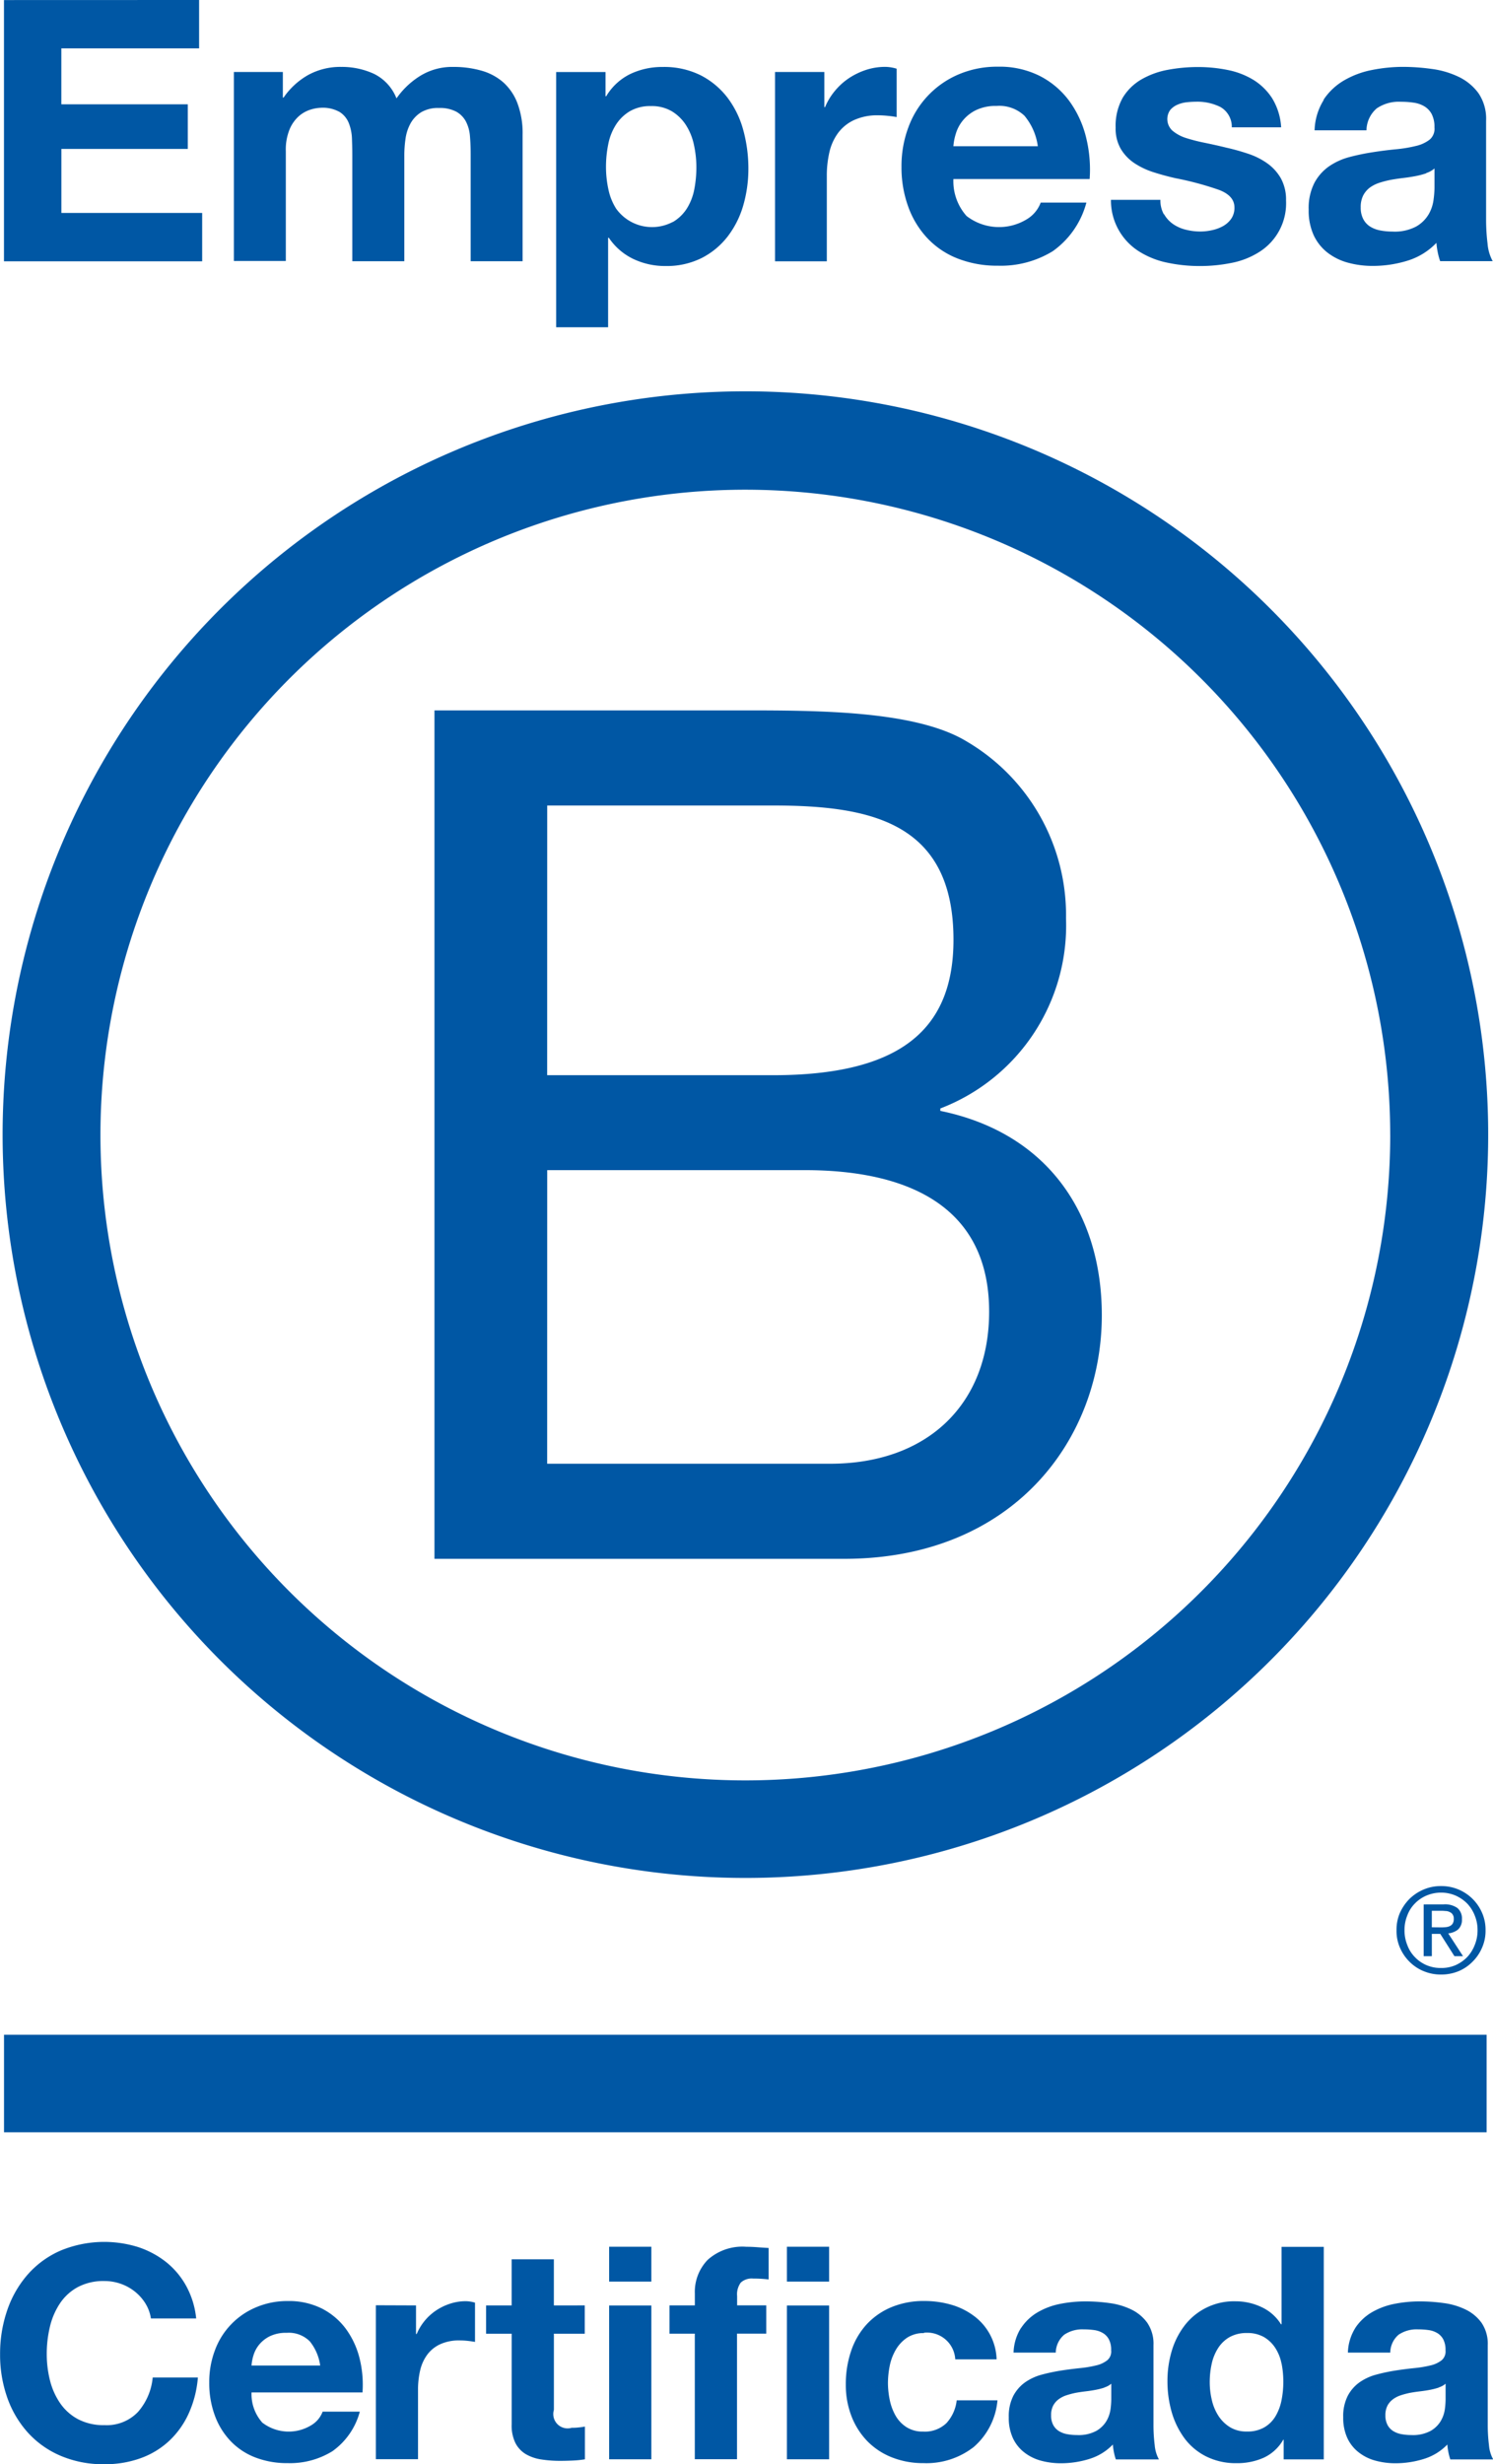
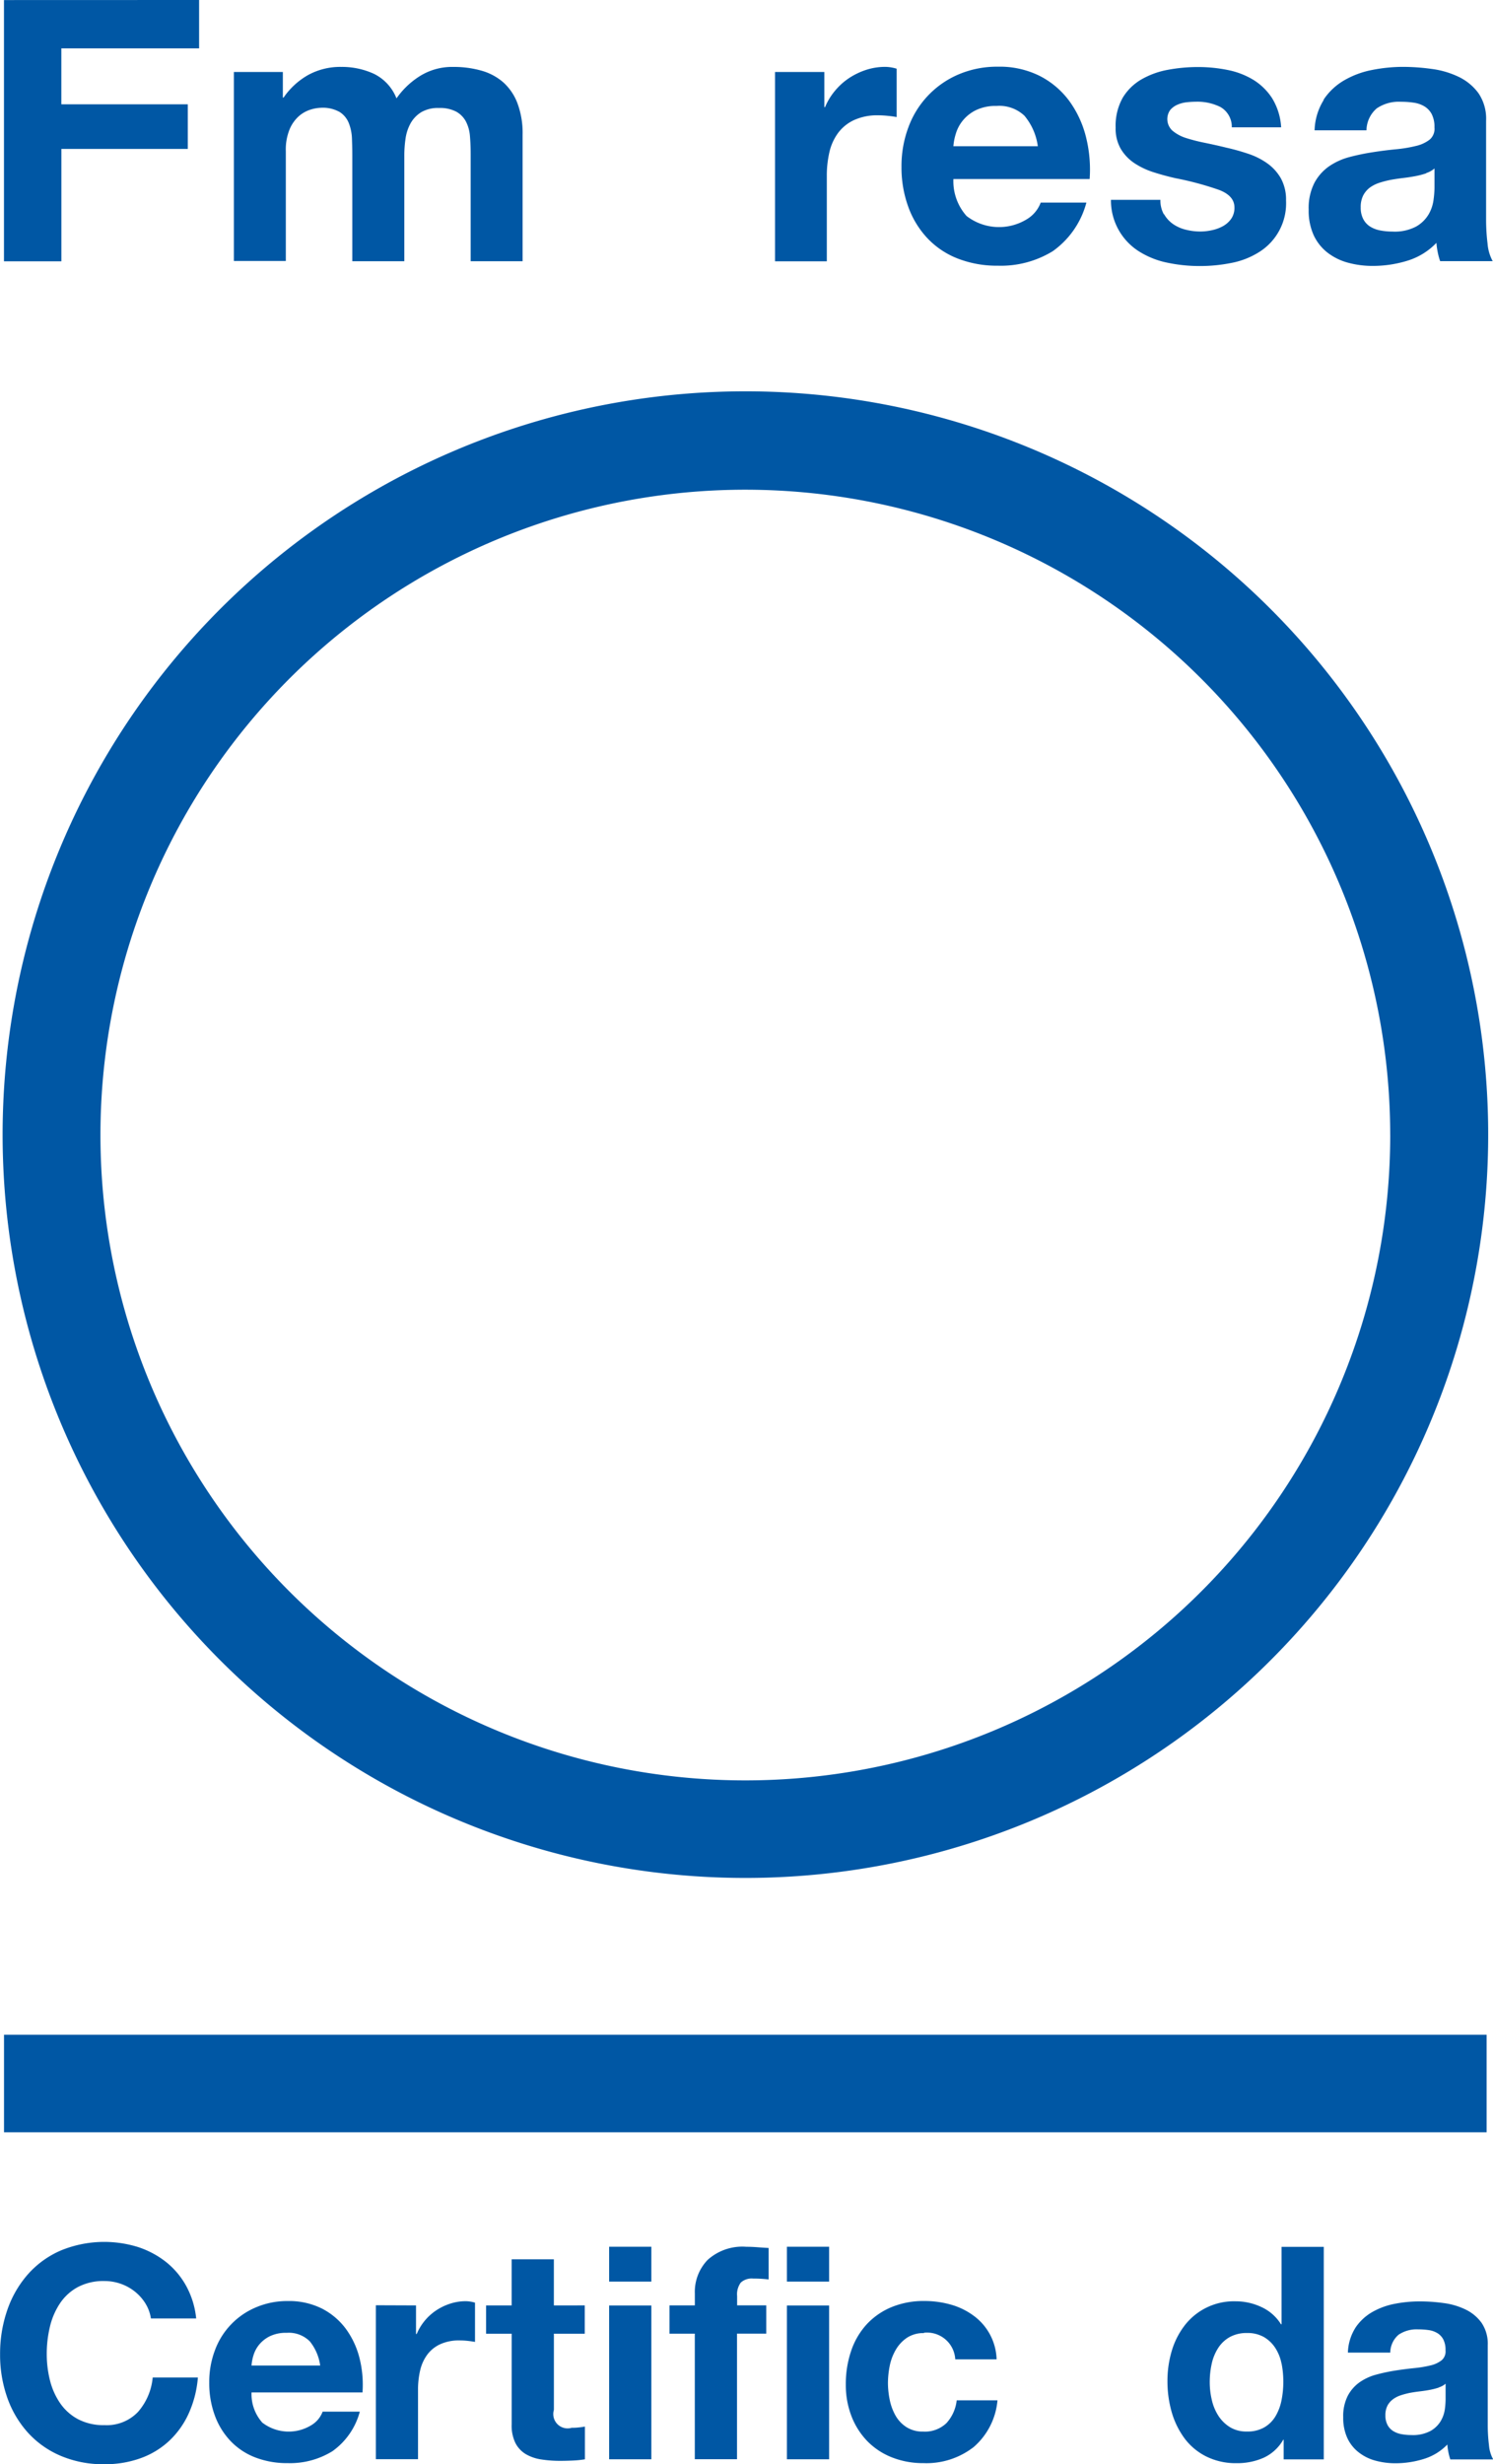
<svg xmlns="http://www.w3.org/2000/svg" width="70.732" height="116.658" viewBox="0 0 70.732 116.658">
  <g id="LogoBcorp" transform="translate(0.001 -0.002)">
    <g id="Grupo_1908" data-name="Grupo 1908" transform="translate(0.122 18.528)">
-       <path id="Trazado_368" data-name="Trazado 368" d="M48.271,66.417H62.839c3.55,0,8.215,0,10.633,1.462a9.532,9.532,0,0,1,4.719,8.383,9.275,9.275,0,0,1-5.954,9v.115c4.952,1.011,7.65,4.726,7.65,9.676,0,5.9-4.22,11.531-12.206,11.531H48.271ZM53.61,83.688h10.7c6.069,0,8.55-2.193,8.55-6.412,0-5.572-3.936-6.356-8.55-6.356H53.612Zm0,18.394h13.4c4.612,0,7.539-2.812,7.539-7.2,0-5.232-4.22-6.7-8.723-6.7H53.612Z" transform="translate(-27.811 -51.311)" fill="#0057a4" />
      <path id="Trazado_369" data-name="Trazado 369" d="M85.951,80.905A30.552,30.552,0,1,1,55.4,50.358a30.553,30.553,0,0,1,30.55,30.547ZM55.4,45.7A35.19,35.19,0,1,0,90.592,80.893,35.189,35.189,0,0,0,55.4,45.7Z" transform="translate(-20.211 -45.7)" fill="#0057a4" />
    </g>
    <g id="Grupo_1909" data-name="Grupo 1909" transform="translate(0.189 89.293)">
      <rect id="Rectángulo_1164" data-name="Rectángulo 1164" width="70.24" height="4.617" transform="translate(0 7.038)" fill="#0057a4" />
-       <path id="Trazado_370" data-name="Trazado 370" d="M112.853,144.708a2.1,2.1,0,0,0,.245-.009.573.573,0,0,0,.2-.047.343.343,0,0,0,.144-.121.406.406,0,0,0,.052-.229.329.329,0,0,0-.047-.194.281.281,0,0,0-.125-.115.489.489,0,0,0-.174-.058c-.065,0-.127-.011-.194-.011h-.5v.78Zm.168-1.089a1.012,1.012,0,0,1,.647.174.65.65,0,0,1,.214.529.618.618,0,0,1-.186.488.885.885,0,0,1-.464.183l.7,1.078h-.407l-.67-1.055h-.4v1.055h-.387v-2.45Zm-1.727,1.928a1.6,1.6,0,0,0,.362.573,1.667,1.667,0,0,0,.551.379,1.7,1.7,0,0,0,.681.132,1.683,1.683,0,0,0,.687-.132,1.811,1.811,0,0,0,.55-.379,1.775,1.775,0,0,0,.361-.573,1.823,1.823,0,0,0,.135-.706,1.8,1.8,0,0,0-.135-.7,1.756,1.756,0,0,0-.361-.567,1.824,1.824,0,0,0-.55-.374,1.734,1.734,0,0,0-.687-.137,1.755,1.755,0,0,0-.681.137,1.678,1.678,0,0,0-.551.374,1.585,1.585,0,0,0-.362.567,1.811,1.811,0,0,0-.133.7,1.832,1.832,0,0,0,.133.707m-.344-1.539a2.212,2.212,0,0,1,.458-.66,2.149,2.149,0,0,1,.674-.439,2.061,2.061,0,0,1,.813-.157,2.094,2.094,0,0,1,1.937,1.26,1.984,1.984,0,0,1,.168.832,1.955,1.955,0,0,1-.168.83,2.039,2.039,0,0,1-.458.668,2,2,0,0,1-.66.443,2.177,2.177,0,0,1-.822.156,2.131,2.131,0,0,1-.813-.156,2.04,2.04,0,0,1-.674-.443,2.12,2.12,0,0,1-.458-.668,1.952,1.952,0,0,1-.164-.83,1.981,1.981,0,0,1,.164-.832" transform="translate(-44.811 -142.753)" fill="#0057a4" />
    </g>
    <g id="Grupo_1910" data-name="Grupo 1910" transform="translate(0.187 0.002)">
-       <path id="Trazado_371" data-name="Trazado 371" d="M29.545,20.284v2.29H23.018v2.649h5.991v2.112H23.02v3.03h6.67v2.29H20.3V20.287Z" transform="translate(-20.3 -20.284)" fill="#0057a4" />
+       <path id="Trazado_371" data-name="Trazado 371" d="M29.545,20.284v2.29H23.018v2.649h5.991v2.112H23.02v3.03v2.29H20.3V20.287Z" transform="translate(-20.3 -20.284)" fill="#0057a4" />
      <path id="Trazado_372" data-name="Trazado 372" d="M37.559,24.872v1.213h.033a3.51,3.51,0,0,1,1.169-1.073,3.168,3.168,0,0,1,1.568-.381,3.616,3.616,0,0,1,1.549.329,2.176,2.176,0,0,1,1.065,1.161,3.826,3.826,0,0,1,1.081-1.039,2.883,2.883,0,0,1,1.619-.45,4.754,4.754,0,0,1,1.316.174A2.665,2.665,0,0,1,48,25.359a2.542,2.542,0,0,1,.676,1,4.039,4.039,0,0,1,.242,1.481v5.99H46.457V28.752q0-.45-.034-.848a1.811,1.811,0,0,0-.19-.687,1.161,1.161,0,0,0-.458-.467,1.656,1.656,0,0,0-.822-.174,1.563,1.563,0,0,0-.839.2,1.451,1.451,0,0,0-.5.519,2.1,2.1,0,0,0-.242.728,5.5,5.5,0,0,0-.058.822V33.83H40.849V28.8c0-.266-.007-.528-.016-.787a2.21,2.21,0,0,0-.148-.719,1.108,1.108,0,0,0-.433-.528,1.629,1.629,0,0,0-.892-.2,1.832,1.832,0,0,0-.458.077,1.536,1.536,0,0,0-.554.294,1.718,1.718,0,0,0-.458.623,2.519,2.519,0,0,0-.19,1.065V33.82H35.239V24.872Z" transform="translate(-24.347 -21.463)" fill="#0057a4" />
-       <path id="Trazado_373" data-name="Trazado 373" d="M58.519,24.871v1.145h.033A2.721,2.721,0,0,1,59.7,24.961a3.509,3.509,0,0,1,1.523-.329,3.877,3.877,0,0,1,1.817.4,3.757,3.757,0,0,1,1.26,1.056,4.5,4.5,0,0,1,.745,1.532,6.884,6.884,0,0,1,.242,1.832,6.226,6.226,0,0,1-.242,1.731,4.428,4.428,0,0,1-.737,1.47,3.646,3.646,0,0,1-1.229,1.021,3.7,3.7,0,0,1-1.718.381,3.488,3.488,0,0,1-1.533-.338,2.906,2.906,0,0,1-1.152-1h-.034v4.237H56.181V24.871Zm3.192,7.1a1.982,1.982,0,0,0,.657-.631,2.634,2.634,0,0,0,.355-.908,5.429,5.429,0,0,0,.1-1.056,4.908,4.908,0,0,0-.115-1.055,2.794,2.794,0,0,0-.372-.928,2.075,2.075,0,0,0-.666-.658,1.864,1.864,0,0,0-1-.251,1.9,1.9,0,0,0-1.012.251,2,2,0,0,0-.657.649,2.665,2.665,0,0,0-.355.916,5.4,5.4,0,0,0-.105,1.073,5.019,5.019,0,0,0,.115,1.056,2.732,2.732,0,0,0,.364.908,2.094,2.094,0,0,0,2.684.631" transform="translate(-30.02 -21.461)" fill="#0057a4" />
      <path id="Trazado_374" data-name="Trazado 374" d="M72.737,24.872v1.663h.034a2.964,2.964,0,0,1,.468-.771,3.065,3.065,0,0,1,.674-.607,3.355,3.355,0,0,1,.813-.389,2.922,2.922,0,0,1,.9-.139,1.916,1.916,0,0,1,.537.087v2.29a4.056,4.056,0,0,0-.416-.058,4.526,4.526,0,0,0-.465-.026,2.634,2.634,0,0,0-1.145.229,1.968,1.968,0,0,0-.755.615,2.453,2.453,0,0,0-.407.908,4.947,4.947,0,0,0-.121,1.126v4.034H70.4V24.872Z" transform="translate(-33.871 -21.463)" fill="#0057a4" />
      <path id="Trazado_375" data-name="Trazado 375" d="M81.682,31.675a2.519,2.519,0,0,0,2.874.165,1.549,1.549,0,0,0,.655-.786h2.164a4.107,4.107,0,0,1-1.593,2.3,4.7,4.7,0,0,1-2.6.687,5.108,5.108,0,0,1-1.9-.338,3.941,3.941,0,0,1-1.436-.961,4.3,4.3,0,0,1-.909-1.489,5.443,5.443,0,0,1-.321-1.9,5.224,5.224,0,0,1,.329-1.87,4.334,4.334,0,0,1,2.379-2.5,4.647,4.647,0,0,1,1.861-.363,4.237,4.237,0,0,1,1.991.442,3.994,3.994,0,0,1,1.392,1.185,4.9,4.9,0,0,1,.788,1.7,6.347,6.347,0,0,1,.174,1.992H81.075a2.476,2.476,0,0,0,.608,1.732m2.779-4.709a1.727,1.727,0,0,0-1.342-.484,2.138,2.138,0,0,0-.979.2,1.865,1.865,0,0,0-.623.494,1.8,1.8,0,0,0-.329.623,2.7,2.7,0,0,0-.115.589h4a2.824,2.824,0,0,0-.615-1.42" transform="translate(-36.095 -21.462)" fill="#0057a4" />
      <path id="Trazado_376" data-name="Trazado 376" d="M94.744,31.6a1.447,1.447,0,0,0,.425.468,1.832,1.832,0,0,0,.6.268,2.844,2.844,0,0,0,.7.087,2.606,2.606,0,0,0,.546-.062,1.882,1.882,0,0,0,.519-.19,1.178,1.178,0,0,0,.389-.344.9.9,0,0,0,.157-.545c0-.37-.246-.646-.736-.831A14.69,14.69,0,0,0,95.29,29.9q-.537-.121-1.048-.285a3.616,3.616,0,0,1-.909-.433,2.113,2.113,0,0,1-.639-.674,1.911,1.911,0,0,1-.242-1,2.706,2.706,0,0,1,.337-1.42,2.5,2.5,0,0,1,.893-.87,3.9,3.9,0,0,1,1.246-.45,7.73,7.73,0,0,1,1.42-.131,7.057,7.057,0,0,1,1.411.139,3.742,3.742,0,0,1,1.218.467,2.823,2.823,0,0,1,.891.874,2.957,2.957,0,0,1,.425,1.374H97.955a1.075,1.075,0,0,0-.537-.961,2.447,2.447,0,0,0-1.145-.252,4.2,4.2,0,0,0-.45.026,1.509,1.509,0,0,0-.441.115.934.934,0,0,0-.344.251.744.744,0,0,0,.105.979,1.887,1.887,0,0,0,.631.344,8.221,8.221,0,0,0,.892.229c.334.069.674.143,1.021.229a10.356,10.356,0,0,1,1.049.293,3.394,3.394,0,0,1,.908.458,2.225,2.225,0,0,1,.639.709,2.09,2.09,0,0,1,.242,1.044A2.718,2.718,0,0,1,99.244,33.4a3.792,3.792,0,0,1-1.307.511,7.585,7.585,0,0,1-1.5.147,7.391,7.391,0,0,1-1.524-.156,4.015,4.015,0,0,1-1.324-.519,2.849,2.849,0,0,1-1.359-2.458h2.343a1.343,1.343,0,0,0,.165.687" transform="translate(-39.786 -21.463)" fill="#0057a4" />
      <path id="Trazado_377" data-name="Trazado 377" d="M105.775,26.188a2.938,2.938,0,0,1,.97-.916,4.221,4.221,0,0,1,1.324-.494,7.566,7.566,0,0,1,1.481-.148,10.049,10.049,0,0,1,1.367.1,4.178,4.178,0,0,1,1.26.372,2.5,2.5,0,0,1,.936.771,2.147,2.147,0,0,1,.364,1.308v4.656a9.4,9.4,0,0,0,.069,1.161,2.082,2.082,0,0,0,.243.83H111.3a3.207,3.207,0,0,1-.115-.424,3.68,3.68,0,0,1-.062-.442,3.189,3.189,0,0,1-1.384.848,5.549,5.549,0,0,1-1.625.243,4.4,4.4,0,0,1-1.194-.156,2.748,2.748,0,0,1-.97-.484,2.252,2.252,0,0,1-.649-.831,2.812,2.812,0,0,1-.229-1.194,2.612,2.612,0,0,1,.268-1.26,2.248,2.248,0,0,1,.694-.788A3.109,3.109,0,0,1,107,28.9a10.806,10.806,0,0,1,1.1-.229q.553-.086,1.09-.139a6.4,6.4,0,0,0,.953-.156,1.674,1.674,0,0,0,.658-.3.668.668,0,0,0,.229-.581,1.31,1.31,0,0,0-.131-.632.952.952,0,0,0-.344-.363,1.345,1.345,0,0,0-.5-.174,3.975,3.975,0,0,0-.614-.044,1.857,1.857,0,0,0-1.145.313,1.392,1.392,0,0,0-.486,1.039h-2.458a2.85,2.85,0,0,1,.433-1.437m4.856,3.472a3.953,3.953,0,0,1-.5.131c-.18.034-.366.064-.562.087s-.393.052-.589.086a4.668,4.668,0,0,0-.545.137,1.647,1.647,0,0,0-.468.229,1.111,1.111,0,0,0-.319.372,1.192,1.192,0,0,0-.121.573,1.145,1.145,0,0,0,.121.553.916.916,0,0,0,.329.356,1.374,1.374,0,0,0,.484.182,3.114,3.114,0,0,0,.573.052,2.176,2.176,0,0,0,1.126-.242,1.618,1.618,0,0,0,.589-.581,1.832,1.832,0,0,0,.229-.687,4.64,4.64,0,0,0,.044-.554V29.44a1.1,1.1,0,0,1-.389.216" transform="translate(-43.26 -21.464)" fill="#0057a4" />
    </g>
    <g id="Grupo_1911" data-name="Grupo 1911" transform="translate(-0.001 106.132)">
      <path id="Trazado_378" data-name="Trazado 378" d="M26.934,168.77a2.222,2.222,0,0,0-.492-.556,2.267,2.267,0,0,0-.669-.373,2.307,2.307,0,0,0-.782-.134,2.591,2.591,0,0,0-1.268.29,2.383,2.383,0,0,0-.844.775,3.4,3.4,0,0,0-.473,1.107,5.474,5.474,0,0,0-.148,1.282,5.081,5.081,0,0,0,.148,1.232,3.338,3.338,0,0,0,.473,1.079,2.4,2.4,0,0,0,.844.767,2.582,2.582,0,0,0,1.268.29,2.046,2.046,0,0,0,1.586-.621,2.863,2.863,0,0,0,.7-1.634h2.141a5.11,5.11,0,0,1-.436,1.705,4.083,4.083,0,0,1-.929,1.3,3.929,3.929,0,0,1-1.357.819,4.957,4.957,0,0,1-1.705.282,5.137,5.137,0,0,1-2.078-.4,4.425,4.425,0,0,1-1.557-1.106,4.885,4.885,0,0,1-.972-1.656,6.082,6.082,0,0,1-.337-2.052,6.3,6.3,0,0,1,.344-2.093,5.022,5.022,0,0,1,.972-1.683,4.43,4.43,0,0,1,1.557-1.127,5.407,5.407,0,0,1,3.649-.169,4.3,4.3,0,0,1,1.325.7,3.779,3.779,0,0,1,.964,1.135,4.041,4.041,0,0,1,.479,1.55H27.192a1.832,1.832,0,0,0-.254-.7" transform="translate(-20.043 -165.848)" fill="#0057a4" />
      <path id="Trazado_379" data-name="Trazado 379" d="M36.134,175.442a2.051,2.051,0,0,0,2.339.135,1.26,1.26,0,0,0,.536-.641H40.77a3.355,3.355,0,0,1-1.3,1.874,3.82,3.82,0,0,1-2.114.563,4.164,4.164,0,0,1-1.55-.274,3.206,3.206,0,0,1-1.169-.783,3.487,3.487,0,0,1-.74-1.211,4.42,4.42,0,0,1-.26-1.549,4.237,4.237,0,0,1,.268-1.521A3.516,3.516,0,0,1,35.846,170a3.764,3.764,0,0,1,1.514-.3,3.478,3.478,0,0,1,1.62.358,3.256,3.256,0,0,1,1.135.965,3.988,3.988,0,0,1,.642,1.382,5.162,5.162,0,0,1,.141,1.621H35.641a2.019,2.019,0,0,0,.492,1.408m2.264-3.83a1.405,1.405,0,0,0-1.092-.4,1.737,1.737,0,0,0-.8.163,1.527,1.527,0,0,0-.506.4,1.465,1.465,0,0,0-.268.507,2.242,2.242,0,0,0-.092.479h3.254a2.314,2.314,0,0,0-.5-1.155" transform="translate(-23.724 -166.893)" fill="#0057a4" />
      <path id="Trazado_380" data-name="Trazado 380" d="M46.367,169.907v1.353H46.4a2.519,2.519,0,0,1,.929-1.121,2.67,2.67,0,0,1,.662-.316,2.375,2.375,0,0,1,.732-.115,1.576,1.576,0,0,1,.439.07v1.857c-.1-.017-.207-.034-.344-.049a3.65,3.65,0,0,0-.381-.021,2.14,2.14,0,0,0-.929.182,1.6,1.6,0,0,0-.614.5,2.025,2.025,0,0,0-.332.74,4.03,4.03,0,0,0-.1.916v3.284H44.465V169.9Z" transform="translate(-26.658 -166.894)" fill="#0057a4" />
      <path id="Trazado_381" data-name="Trazado 381" d="M56.3,169.171v1.34H54.837v3.608a.678.678,0,0,0,.846.845,2.283,2.283,0,0,0,.324-.015,2.626,2.626,0,0,0,.3-.042v1.55a4.733,4.733,0,0,1-.565.058q-.309.015-.606.015a5.757,5.757,0,0,1-.882-.064,2.061,2.061,0,0,1-.733-.245,1.311,1.311,0,0,1-.5-.522,1.857,1.857,0,0,1-.184-.887v-4.3H51.625v-1.34h1.211v-2.184h2v2.184Z" transform="translate(-28.596 -166.158)" fill="#0057a4" />
      <path id="Trazado_382" data-name="Trazado 382" d="M59.621,166.172h2v1.65h-2Zm2,10.062h-2v-7.281h2Z" transform="translate(-30.763 -165.936)" fill="#0057a4" />
      <path id="Trazado_383" data-name="Trazado 383" d="M63.544,170.282v-1.339h1.2v-.562a2.176,2.176,0,0,1,.606-1.592,2.454,2.454,0,0,1,1.832-.621c.179,0,.356.008.535.022s.352.025.522.034v1.489a6.272,6.272,0,0,0-.734-.041.764.764,0,0,0-.584.19.933.933,0,0,0-.174.642v.436h1.38v1.339H66.742v5.946h-2v-5.944Z" transform="translate(-31.825 -165.93)" fill="#0057a4" />
      <path id="Trazado_384" data-name="Trazado 384" d="M71.172,166.172h2v1.65h-2Zm2,10.062h-2v-7.281h2Z" transform="translate(-33.892 -165.936)" fill="#0057a4" />
      <path id="Trazado_385" data-name="Trazado 385" d="M78.7,171.218a1.412,1.412,0,0,0-.8.219,1.735,1.735,0,0,0-.529.564,2.451,2.451,0,0,0-.29.76,4.213,4.213,0,0,0-.086.826,4.03,4.03,0,0,0,.086.8,2.519,2.519,0,0,0,.275.74,1.568,1.568,0,0,0,.515.543,1.418,1.418,0,0,0,.789.211,1.468,1.468,0,0,0,1.106-.4,1.9,1.9,0,0,0,.486-1.079h1.932a3.3,3.3,0,0,1-1.128,2.212,3.642,3.642,0,0,1-2.379.761,3.988,3.988,0,0,1-1.5-.275,3.335,3.335,0,0,1-1.161-.768,3.515,3.515,0,0,1-.748-1.177,4.089,4.089,0,0,1-.269-1.5,4.854,4.854,0,0,1,.245-1.571,3.536,3.536,0,0,1,.726-1.26,3.34,3.34,0,0,1,1.17-.824,3.966,3.966,0,0,1,1.578-.3,4.551,4.551,0,0,1,1.247.168,3.309,3.309,0,0,1,1.071.515,2.655,2.655,0,0,1,1.107,2.078H80.184a1.342,1.342,0,0,0-1.479-1.26" transform="translate(-34.928 -166.895)" fill="#0057a4" />
-       <path id="Trazado_386" data-name="Trazado 386" d="M86.165,170.982a2.372,2.372,0,0,1,.789-.748,3.417,3.417,0,0,1,1.076-.4,6.117,6.117,0,0,1,1.206-.115,8.144,8.144,0,0,1,1.113.078,3.378,3.378,0,0,1,1.031.3,2.009,2.009,0,0,1,.761.626,1.753,1.753,0,0,1,.3,1.065v3.79a7.544,7.544,0,0,0,.058.944,1.689,1.689,0,0,0,.2.677H90.658a2.529,2.529,0,0,1-.092-.344,2.873,2.873,0,0,1-.05-.361,2.59,2.59,0,0,1-1.127.687,4.506,4.506,0,0,1-1.325.2,3.579,3.579,0,0,1-.972-.127,2.219,2.219,0,0,1-.789-.4,1.832,1.832,0,0,1-.528-.676,2.283,2.283,0,0,1-.19-.972,2.13,2.13,0,0,1,.219-1.023,1.846,1.846,0,0,1,.563-.639,2.519,2.519,0,0,1,.788-.36,8.751,8.751,0,0,1,.9-.19c.3-.047.6-.085.887-.115a5.526,5.526,0,0,0,.775-.128,1.337,1.337,0,0,0,.535-.246.537.537,0,0,0,.183-.472,1.059,1.059,0,0,0-.105-.514.763.763,0,0,0-.282-.3,1.107,1.107,0,0,0-.407-.142,3.481,3.481,0,0,0-.5-.034,1.527,1.527,0,0,0-.929.253,1.136,1.136,0,0,0-.4.846h-2a2.311,2.311,0,0,1,.354-1.169m3.952,2.825a3.229,3.229,0,0,1-.407.105c-.145.029-.3.052-.458.071s-.319.041-.479.07a3.724,3.724,0,0,0-.443.115,1.3,1.3,0,0,0-.381.191.916.916,0,0,0-.26.3.978.978,0,0,0-.1.465.942.942,0,0,0,.1.451.76.76,0,0,0,.268.29,1.114,1.114,0,0,0,.4.149,2.5,2.5,0,0,0,.464.041,1.768,1.768,0,0,0,.916-.2,1.327,1.327,0,0,0,.479-.472,1.526,1.526,0,0,0,.19-.558,3.958,3.958,0,0,0,.034-.45v-.751a.888.888,0,0,1-.317.174" transform="translate(-37.794 -166.895)" fill="#0057a4" />
      <path id="Trazado_387" data-name="Trazado 387" d="M101.388,175.307a2.069,2.069,0,0,1-.923.854,3.08,3.08,0,0,1-1.289.26,3.134,3.134,0,0,1-1.436-.316,2.9,2.9,0,0,1-1.031-.859A3.91,3.91,0,0,1,96.1,174a5.288,5.288,0,0,1-.2-1.466,4.961,4.961,0,0,1,.2-1.415,3.7,3.7,0,0,1,.606-1.206,2.942,2.942,0,0,1,2.417-1.155,2.862,2.862,0,0,1,1.233.274,2.147,2.147,0,0,1,.923.813h.027v-3.664h2v10.061h-1.9v-.929Zm-.084-3.6a2.113,2.113,0,0,0-.29-.733,1.634,1.634,0,0,0-.528-.515,1.563,1.563,0,0,0-.818-.2,1.637,1.637,0,0,0-.831.2,1.56,1.56,0,0,0-.542.522,2.278,2.278,0,0,0-.3.741,4.038,4.038,0,0,0-.092.867,3.664,3.664,0,0,0,.1.844,2.334,2.334,0,0,0,.316.754,1.751,1.751,0,0,0,.551.535,1.489,1.489,0,0,0,.8.2,1.574,1.574,0,0,0,.824-.2,1.489,1.489,0,0,0,.529-.529,2.4,2.4,0,0,0,.282-.755,4.465,4.465,0,0,0,.084-.874,4.351,4.351,0,0,0-.084-.867" transform="translate(-40.591 -165.939)" fill="#0057a4" />
      <path id="Trazado_388" data-name="Trazado 388" d="M107.88,170.982a2.392,2.392,0,0,1,.789-.748,3.435,3.435,0,0,1,1.078-.4,6.11,6.11,0,0,1,1.206-.115,8.139,8.139,0,0,1,1.113.078,3.371,3.371,0,0,1,1.031.3,2.01,2.01,0,0,1,.763.626,1.753,1.753,0,0,1,.3,1.065v3.79a7.554,7.554,0,0,0,.058.944,1.665,1.665,0,0,0,.2.677h-2.031a2.529,2.529,0,0,1-.092-.344,2.874,2.874,0,0,1-.049-.361,2.6,2.6,0,0,1-1.128.687,4.5,4.5,0,0,1-1.324.2,3.576,3.576,0,0,1-.972-.128,2.21,2.21,0,0,1-.79-.4,1.832,1.832,0,0,1-.529-.676,2.29,2.29,0,0,1-.19-.972,2.112,2.112,0,0,1,.219-1.023,1.832,1.832,0,0,1,.563-.639,2.5,2.5,0,0,1,.789-.36,8.6,8.6,0,0,1,.894-.19q.45-.07.887-.115a5.527,5.527,0,0,0,.776-.127,1.343,1.343,0,0,0,.535-.246.545.545,0,0,0,.183-.472,1.058,1.058,0,0,0-.105-.514.763.763,0,0,0-.282-.3,1.1,1.1,0,0,0-.407-.142,3.466,3.466,0,0,0-.5-.034,1.525,1.525,0,0,0-.929.253,1.134,1.134,0,0,0-.394.846h-2.007a2.324,2.324,0,0,1,.353-1.169m3.953,2.825a3.323,3.323,0,0,1-.407.105c-.147.029-.3.052-.458.071s-.319.041-.479.07a3.669,3.669,0,0,0-.444.115,1.307,1.307,0,0,0-.381.191.923.923,0,0,0-.261.3.978.978,0,0,0-.1.465.944.944,0,0,0,.1.451.762.762,0,0,0,.268.29,1.109,1.109,0,0,0,.4.149,2.494,2.494,0,0,0,.464.041,1.763,1.763,0,0,0,.916-.2,1.321,1.321,0,0,0,.479-.472,1.513,1.513,0,0,0,.191-.558,3.981,3.981,0,0,0,.034-.45v-.751a.9.9,0,0,1-.317.174" transform="translate(-43.677 -166.895)" fill="#0057a4" />
    </g>
  </g>
</svg>